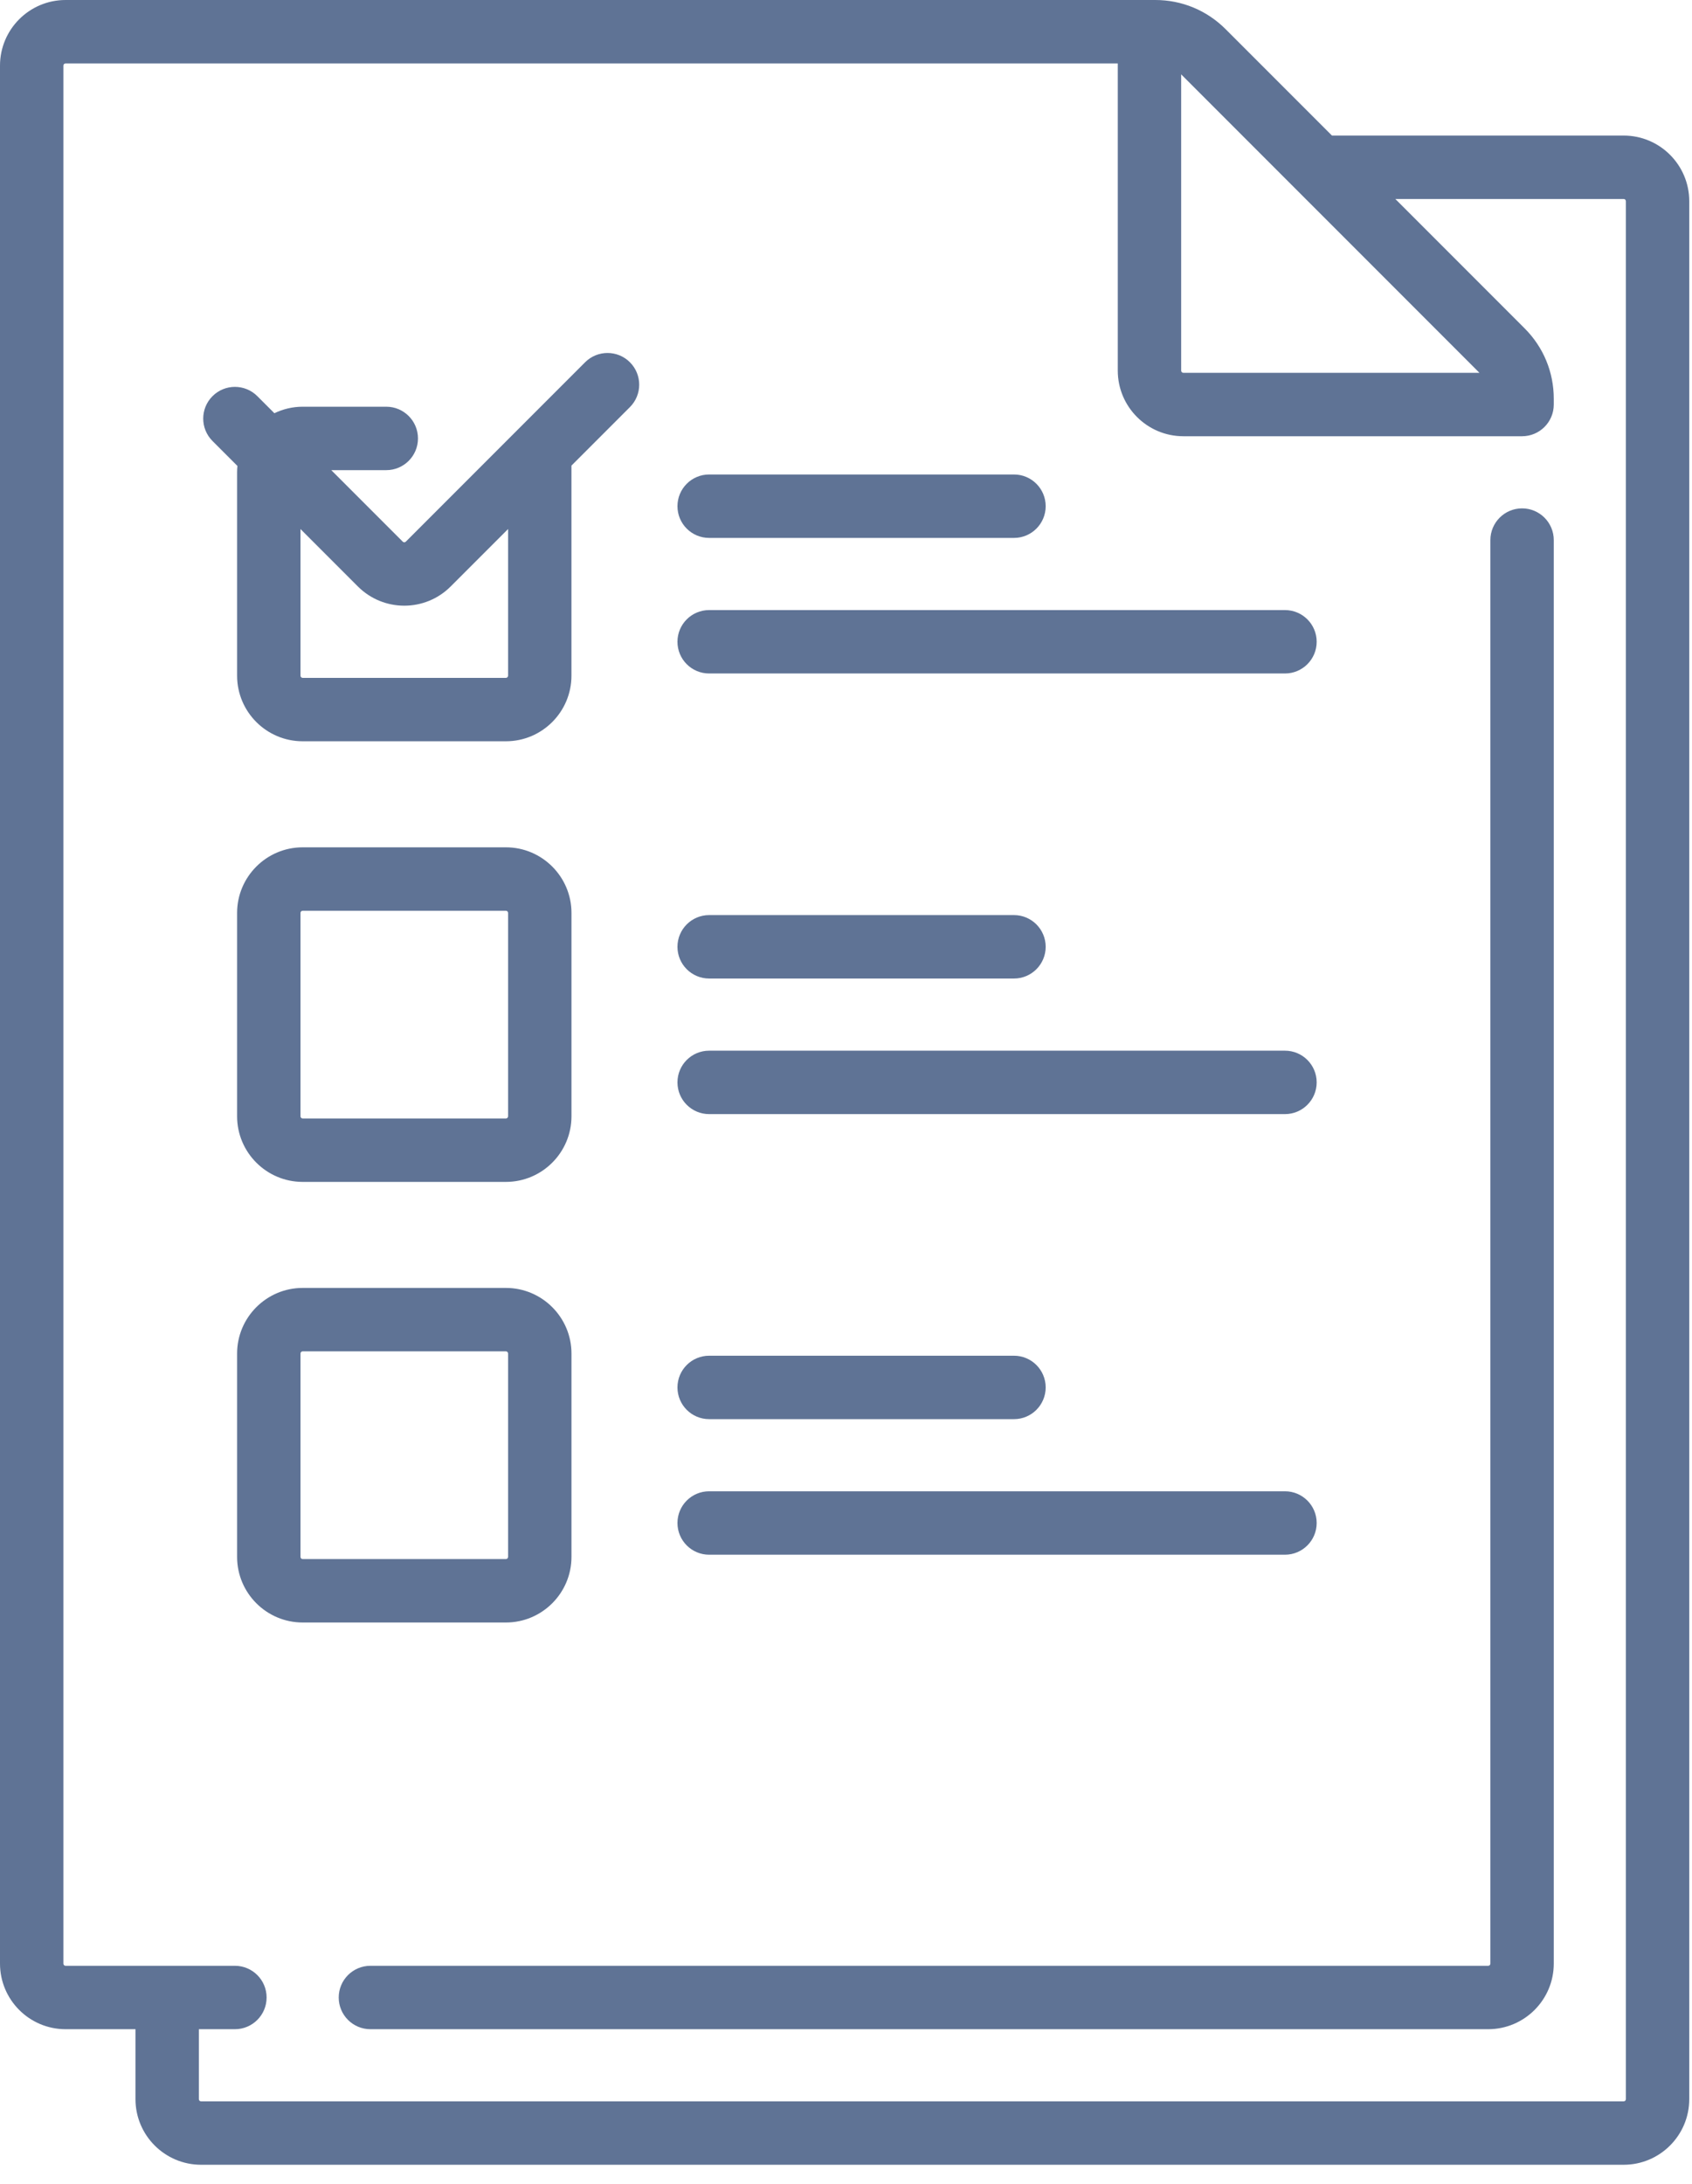
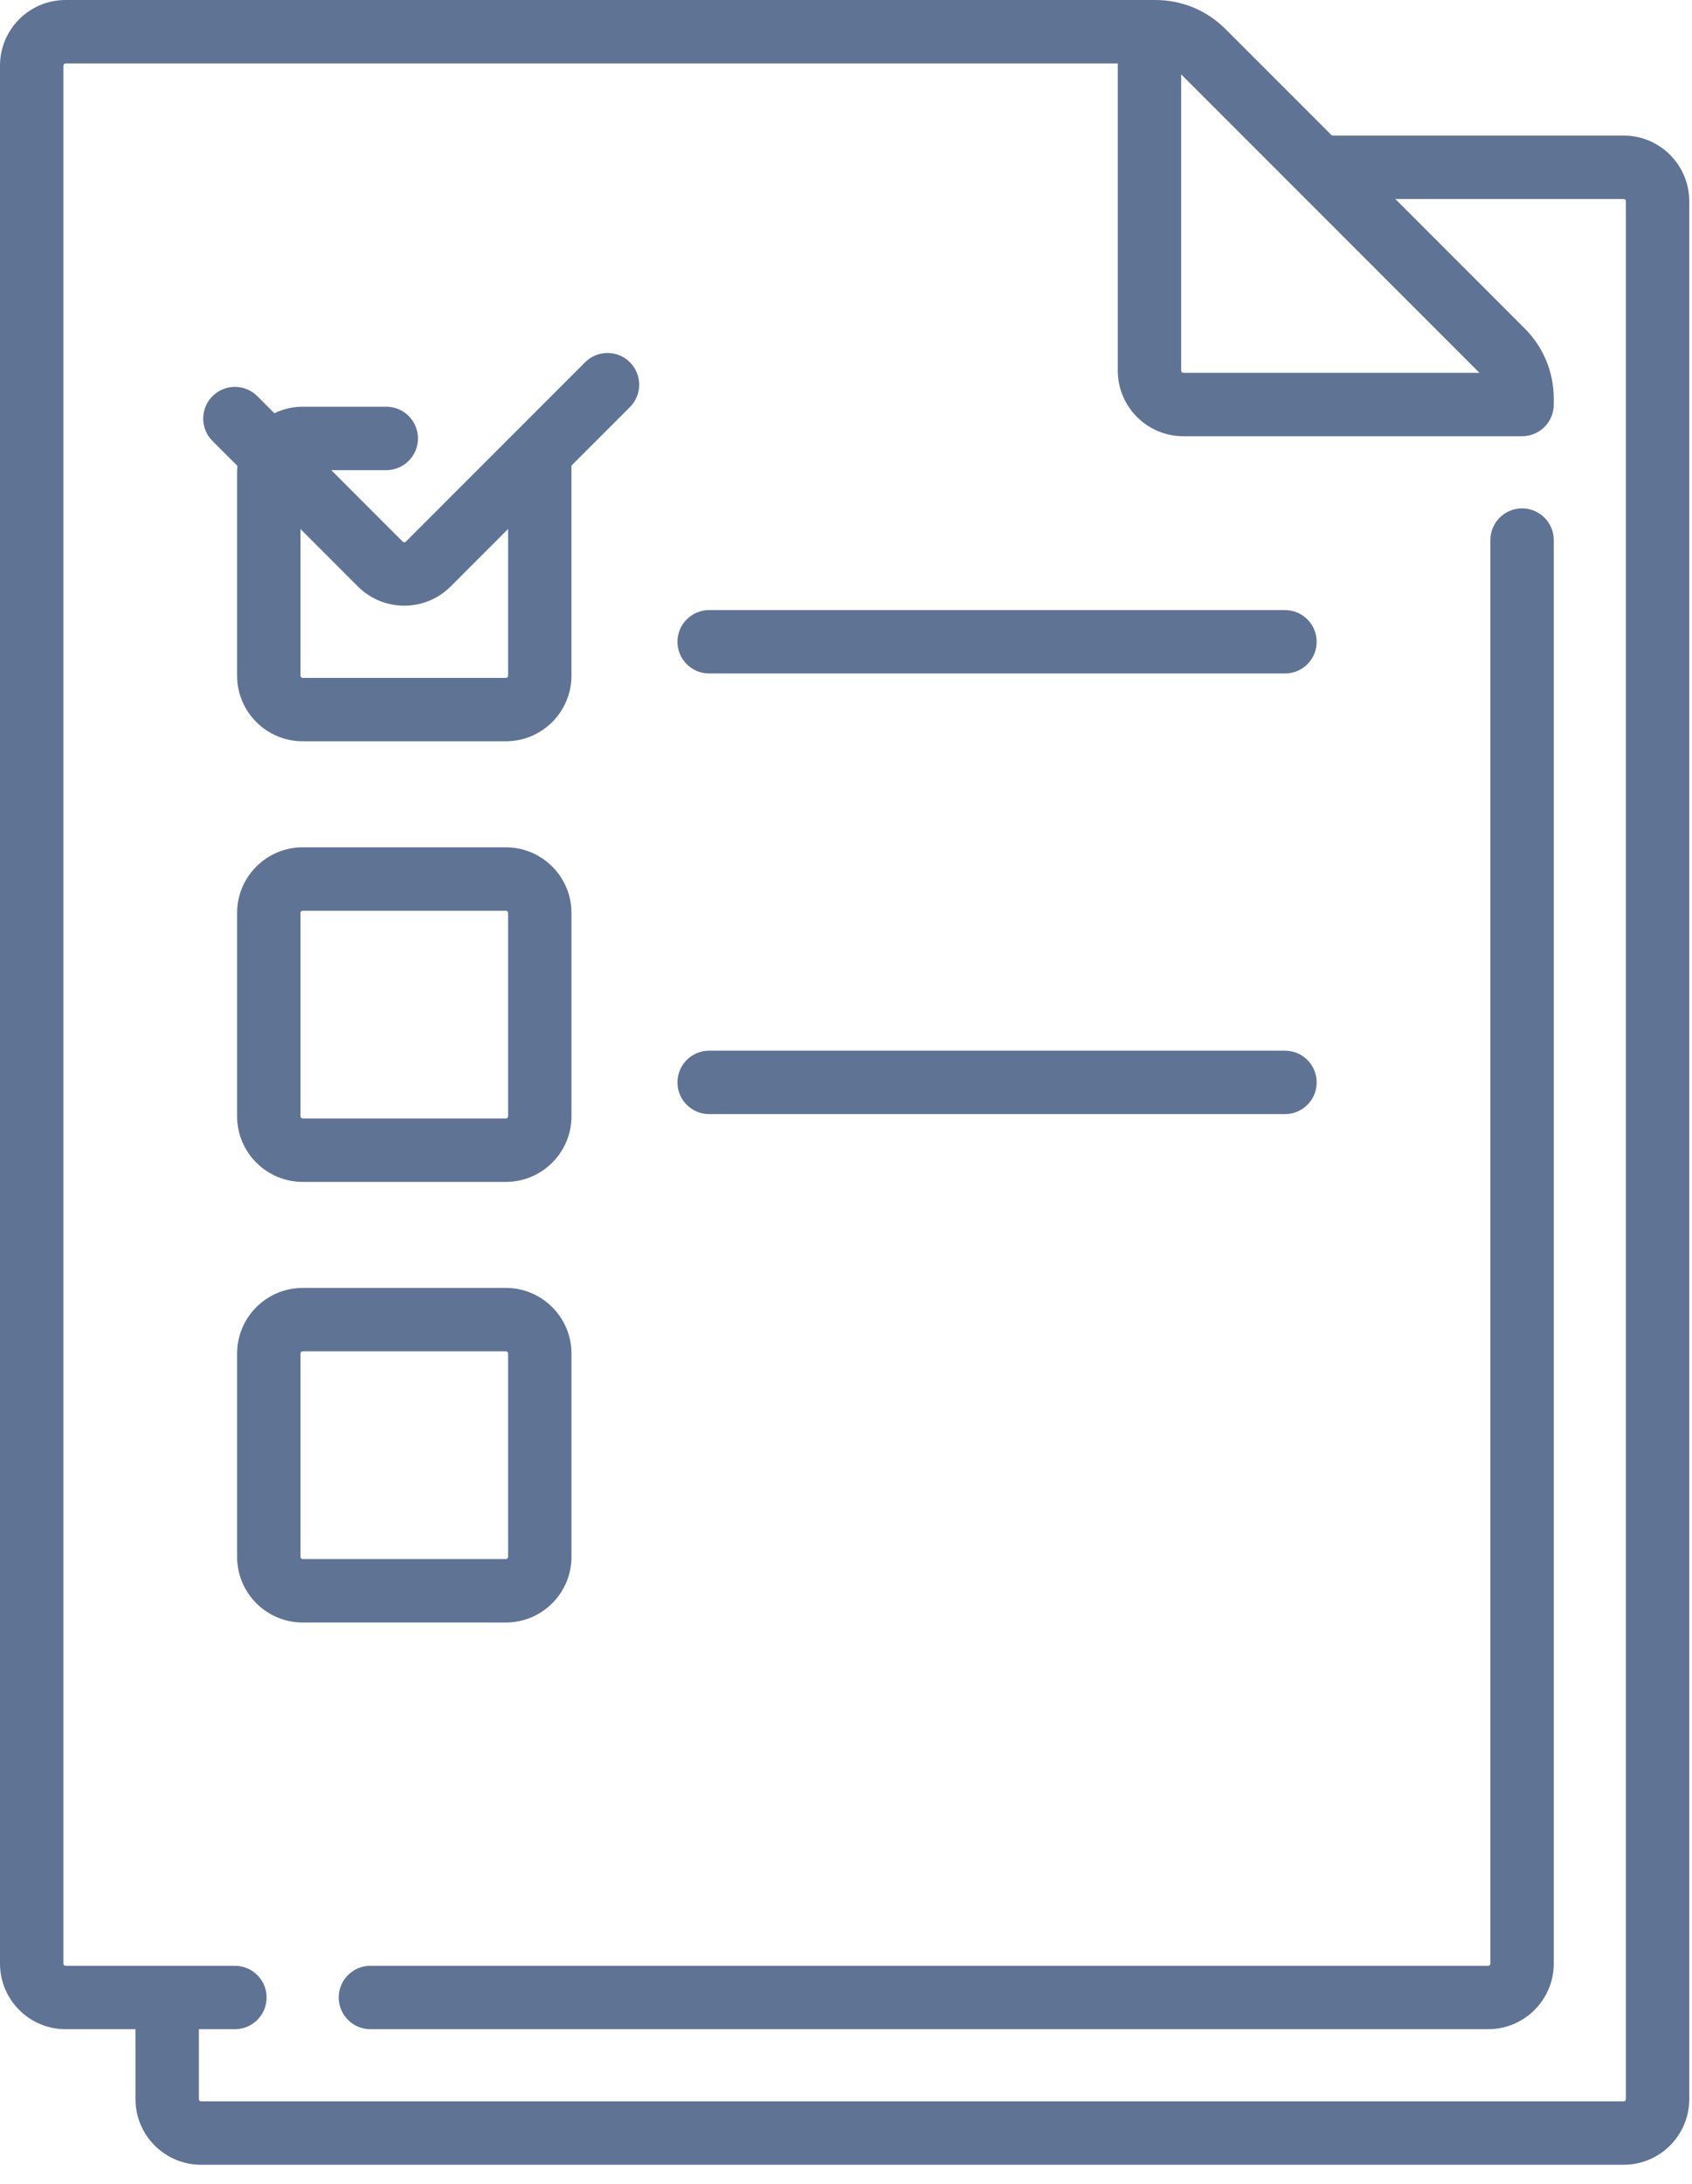
<svg xmlns="http://www.w3.org/2000/svg" width="69" height="89" viewBox="0 0 69 89" fill="none">
  <path d="M62.071 20.719C61.357 20.719 60.778 21.298 60.778 22.012V80.028C60.778 80.077 60.738 80.117 60.689 80.117H15.106C14.392 80.117 13.813 80.695 13.813 81.409C13.813 82.123 14.392 82.701 15.106 82.701H60.689C62.164 82.701 63.363 81.502 63.363 80.028V22.012C63.363 21.298 62.784 20.719 62.071 20.719Z" fill="#5F7395" />
  <path d="M66.214 5.525H54.318L49.98 1.188C49.214 0.422 48.196 0 47.113 0H2.674C1.199 0 0 1.199 0 2.674V80.027C0 81.502 1.199 82.701 2.674 82.701H5.525V85.553C5.525 87.027 6.725 88.226 8.199 88.226H66.214C67.689 88.226 68.888 87.027 68.888 85.553V8.199C68.888 6.725 67.689 5.525 66.214 5.525ZM48.168 3.031L60.331 15.194H48.257C48.208 15.194 48.168 15.155 48.168 15.105V3.031ZM66.303 85.553C66.303 85.602 66.263 85.642 66.214 85.642H8.199C8.15 85.642 8.11 85.602 8.11 85.553V82.701H9.58C10.293 82.701 10.872 82.123 10.872 81.409C10.872 80.695 10.293 80.117 9.58 80.117H2.674C2.625 80.117 2.585 80.077 2.585 80.028V2.674C2.585 2.625 2.625 2.585 2.674 2.585H45.583V15.105C45.583 16.58 46.783 17.779 48.257 17.779H62.07C62.784 17.779 63.363 17.201 63.363 16.487V16.25C63.363 15.167 62.941 14.149 62.175 13.383L56.902 8.11H66.214C66.263 8.11 66.303 8.15 66.303 8.199V85.553Z" fill="#5F7395" />
  <path d="M25.688 14.764C25.184 14.26 24.365 14.26 23.861 14.764L16.549 22.076C16.515 22.11 16.458 22.11 16.424 22.076L13.509 19.161H15.753C16.466 19.161 17.045 18.582 17.045 17.869C17.045 17.155 16.466 16.576 15.753 16.576H12.342C11.929 16.576 11.539 16.673 11.189 16.841L10.494 16.146C9.989 15.641 9.171 15.641 8.666 16.146C8.161 16.651 8.161 17.469 8.666 17.973L9.682 18.989C9.674 19.075 9.669 19.162 9.669 19.25V27.538C9.669 29.012 10.868 30.211 12.343 30.211H20.631C22.105 30.211 23.304 29.012 23.304 27.538V18.976L25.688 16.592C26.193 16.087 26.193 15.269 25.688 14.764ZM20.72 27.538C20.72 27.587 20.68 27.627 20.631 27.627H12.343C12.294 27.627 12.254 27.587 12.254 27.538V21.561L14.596 23.903C15.117 24.424 15.802 24.685 16.487 24.685C17.171 24.685 17.856 24.424 18.377 23.903L20.72 21.561V27.538Z" fill="#5F7395" />
  <path d="M20.631 34.533H12.343C10.869 34.533 9.669 35.733 9.669 37.207V45.495C9.669 46.969 10.869 48.169 12.343 48.169H20.631C22.105 48.169 23.305 46.969 23.305 45.495V37.207C23.305 35.733 22.105 34.533 20.631 34.533ZM20.72 45.495C20.72 45.544 20.68 45.584 20.631 45.584H12.343C12.294 45.584 12.254 45.544 12.254 45.495V37.207C12.254 37.158 12.294 37.118 12.343 37.118H20.631C20.68 37.118 20.72 37.158 20.72 37.207V45.495Z" fill="#5F7395" />
  <path d="M20.631 52.49H12.343C10.869 52.49 9.669 53.69 9.669 55.164V63.452C9.669 64.926 10.869 66.126 12.343 66.126H20.631C22.105 66.126 23.305 64.926 23.305 63.452V55.164C23.305 53.69 22.105 52.49 20.631 52.49ZM20.72 63.452C20.72 63.501 20.68 63.541 20.631 63.541H12.343C12.294 63.541 12.254 63.501 12.254 63.452V55.164C12.254 55.115 12.294 55.075 12.343 55.075H20.631C20.68 55.075 20.72 55.115 20.72 55.164V63.452Z" fill="#5F7395" />
-   <path d="M41.351 19.338H28.919C28.205 19.338 27.627 19.917 27.627 20.631C27.627 21.345 28.205 21.923 28.919 21.923H41.351C42.064 21.923 42.643 21.345 42.643 20.631C42.643 19.917 42.064 19.338 41.351 19.338Z" fill="#5F7395" />
  <path d="M52.401 24.864H28.919C28.205 24.864 27.627 25.442 27.627 26.156C27.627 26.87 28.205 27.448 28.919 27.448H52.401C53.115 27.448 53.694 26.87 53.694 26.156C53.694 25.442 53.115 24.864 52.401 24.864Z" fill="#5F7395" />
-   <path d="M41.351 37.295H28.919C28.205 37.295 27.627 37.874 27.627 38.588C27.627 39.301 28.205 39.88 28.919 39.88H41.351C42.064 39.88 42.643 39.301 42.643 38.588C42.643 37.874 42.064 37.295 41.351 37.295Z" fill="#5F7395" />
  <path d="M52.401 42.821H28.919C28.205 42.821 27.627 43.399 27.627 44.113C27.627 44.827 28.205 45.406 28.919 45.406H52.401C53.115 45.406 53.694 44.827 53.694 44.113C53.694 43.399 53.115 42.821 52.401 42.821Z" fill="#5F7395" />
-   <path d="M41.351 55.253H28.919C28.205 55.253 27.627 55.832 27.627 56.545C27.627 57.259 28.205 57.838 28.919 57.838H41.351C42.064 57.838 42.643 57.259 42.643 56.545C42.643 55.832 42.064 55.253 41.351 55.253Z" fill="#5F7395" />
-   <path d="M52.401 60.778H28.919C28.205 60.778 27.627 61.356 27.627 62.07C27.627 62.784 28.205 63.363 28.919 63.363H52.401C53.115 63.363 53.694 62.784 53.694 62.07C53.694 61.356 53.115 60.778 52.401 60.778Z" fill="#5F7395" />
</svg>